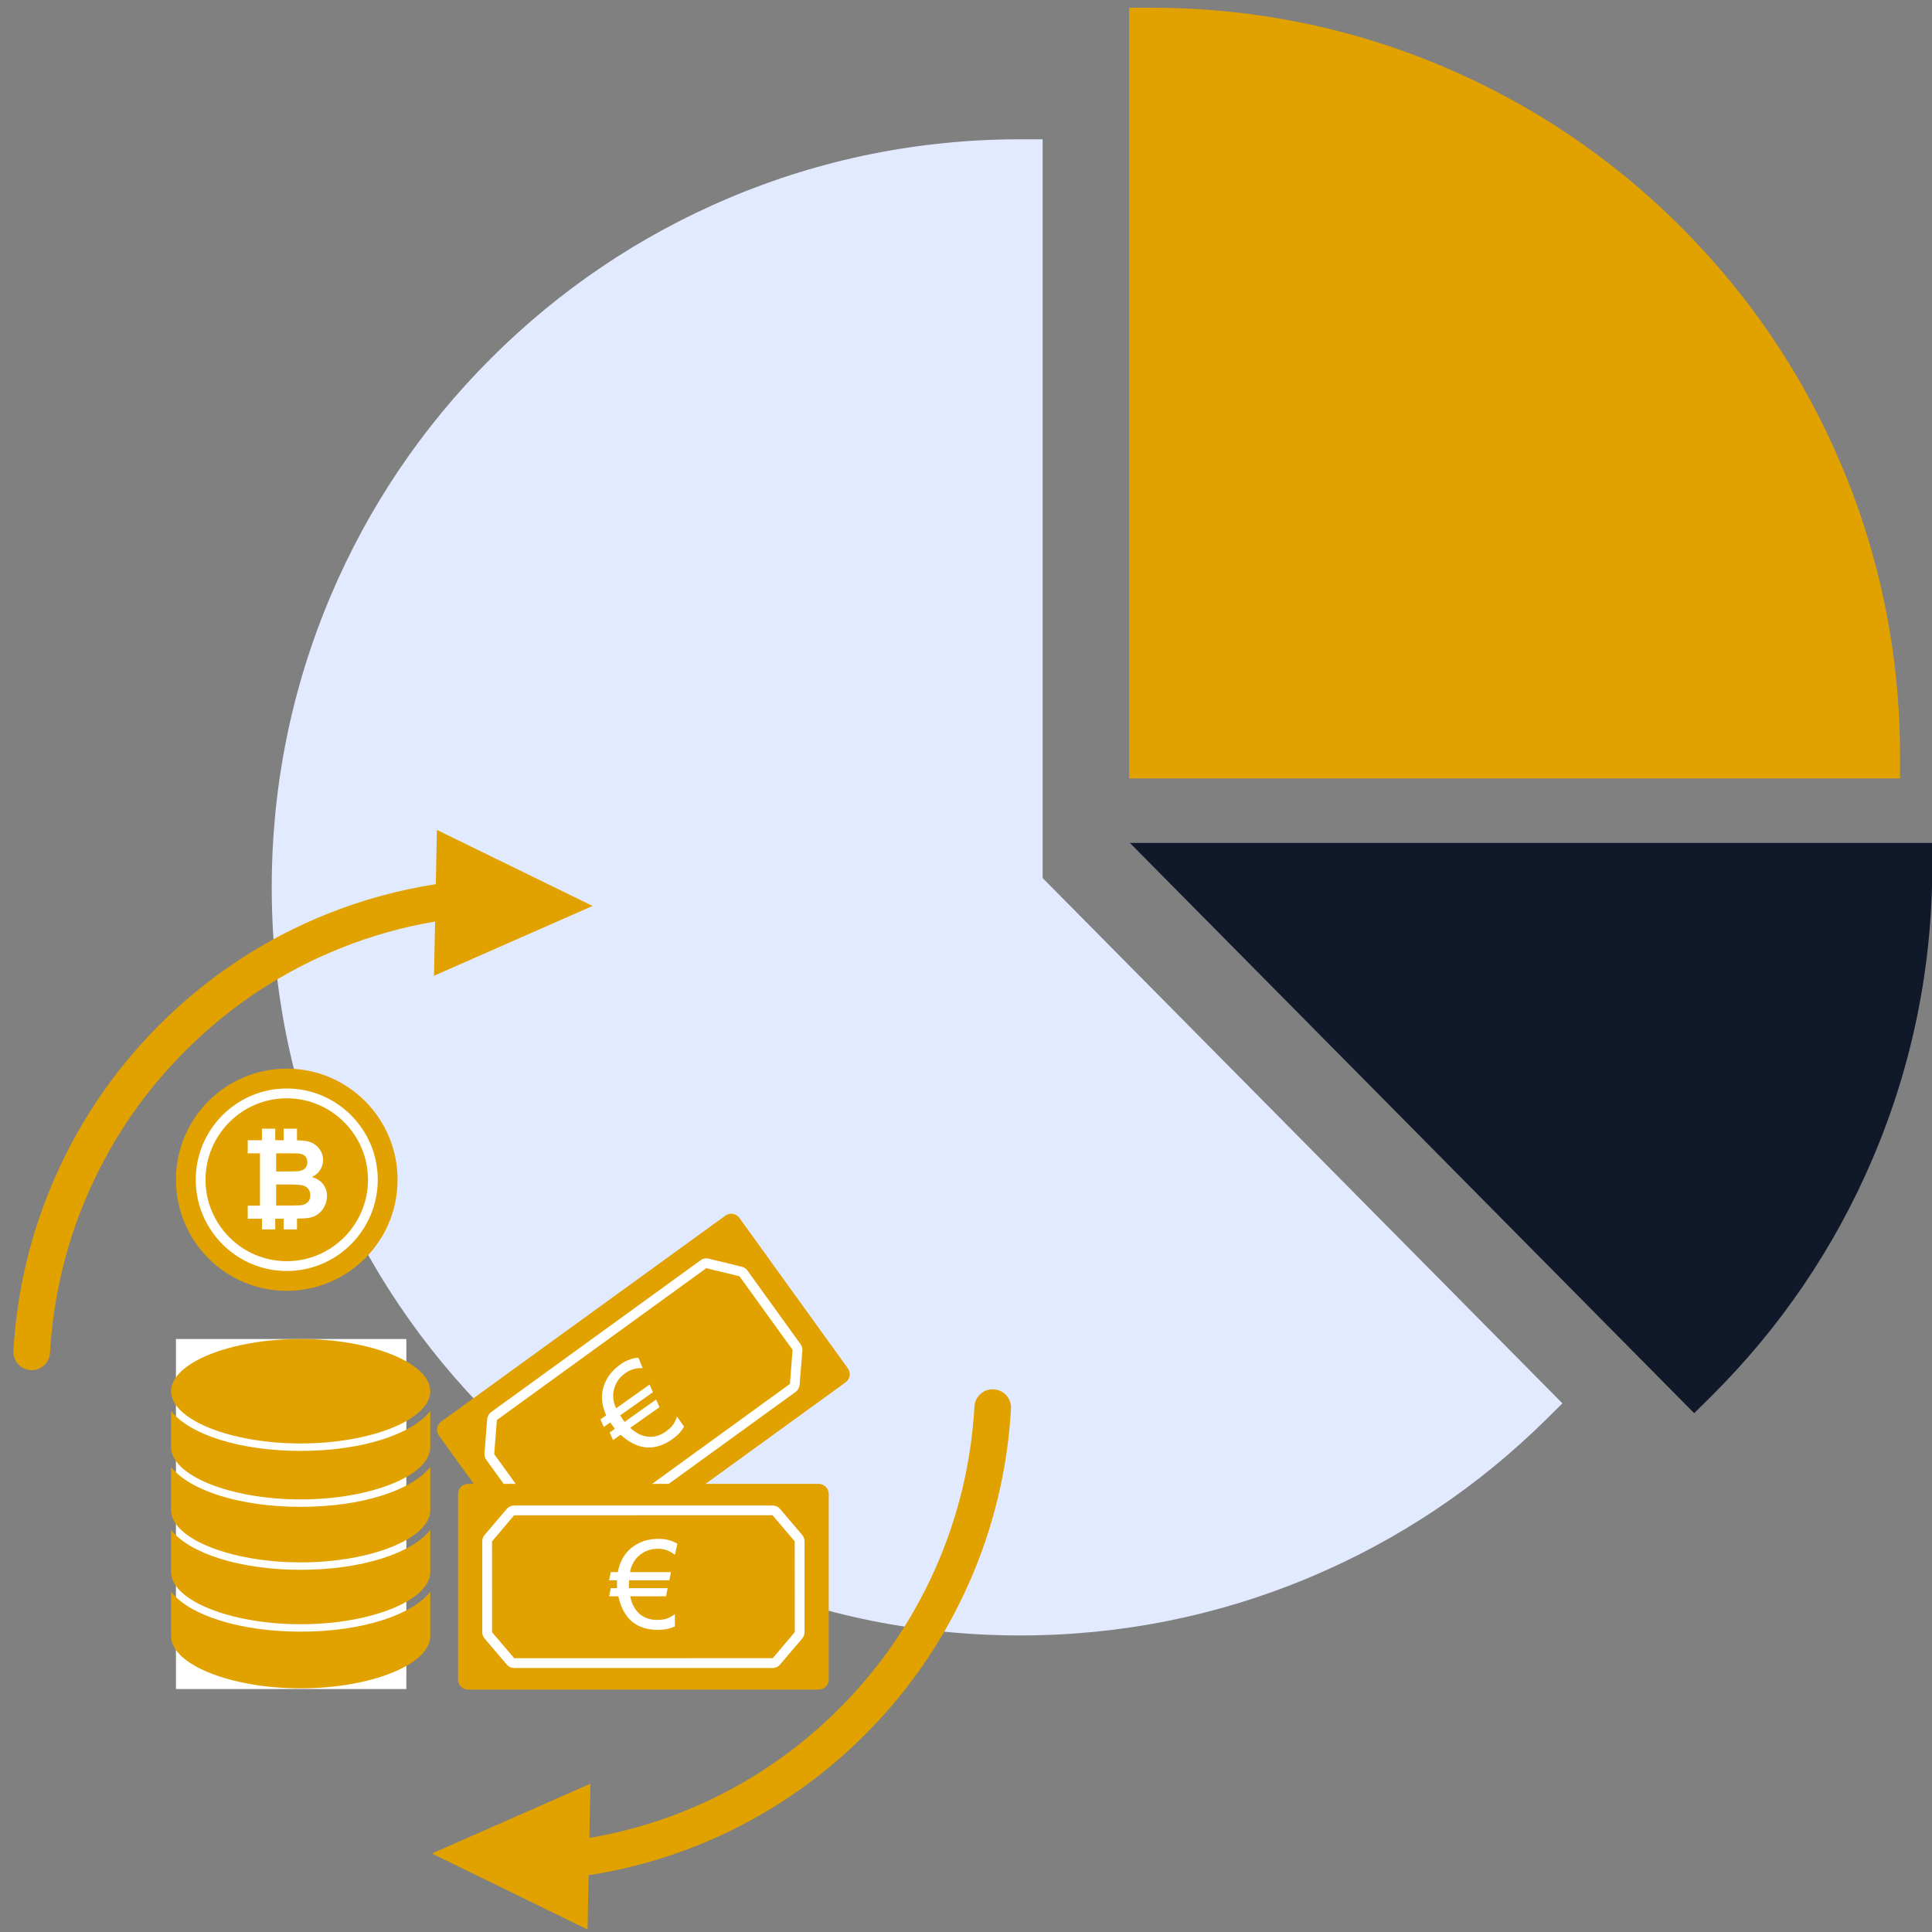
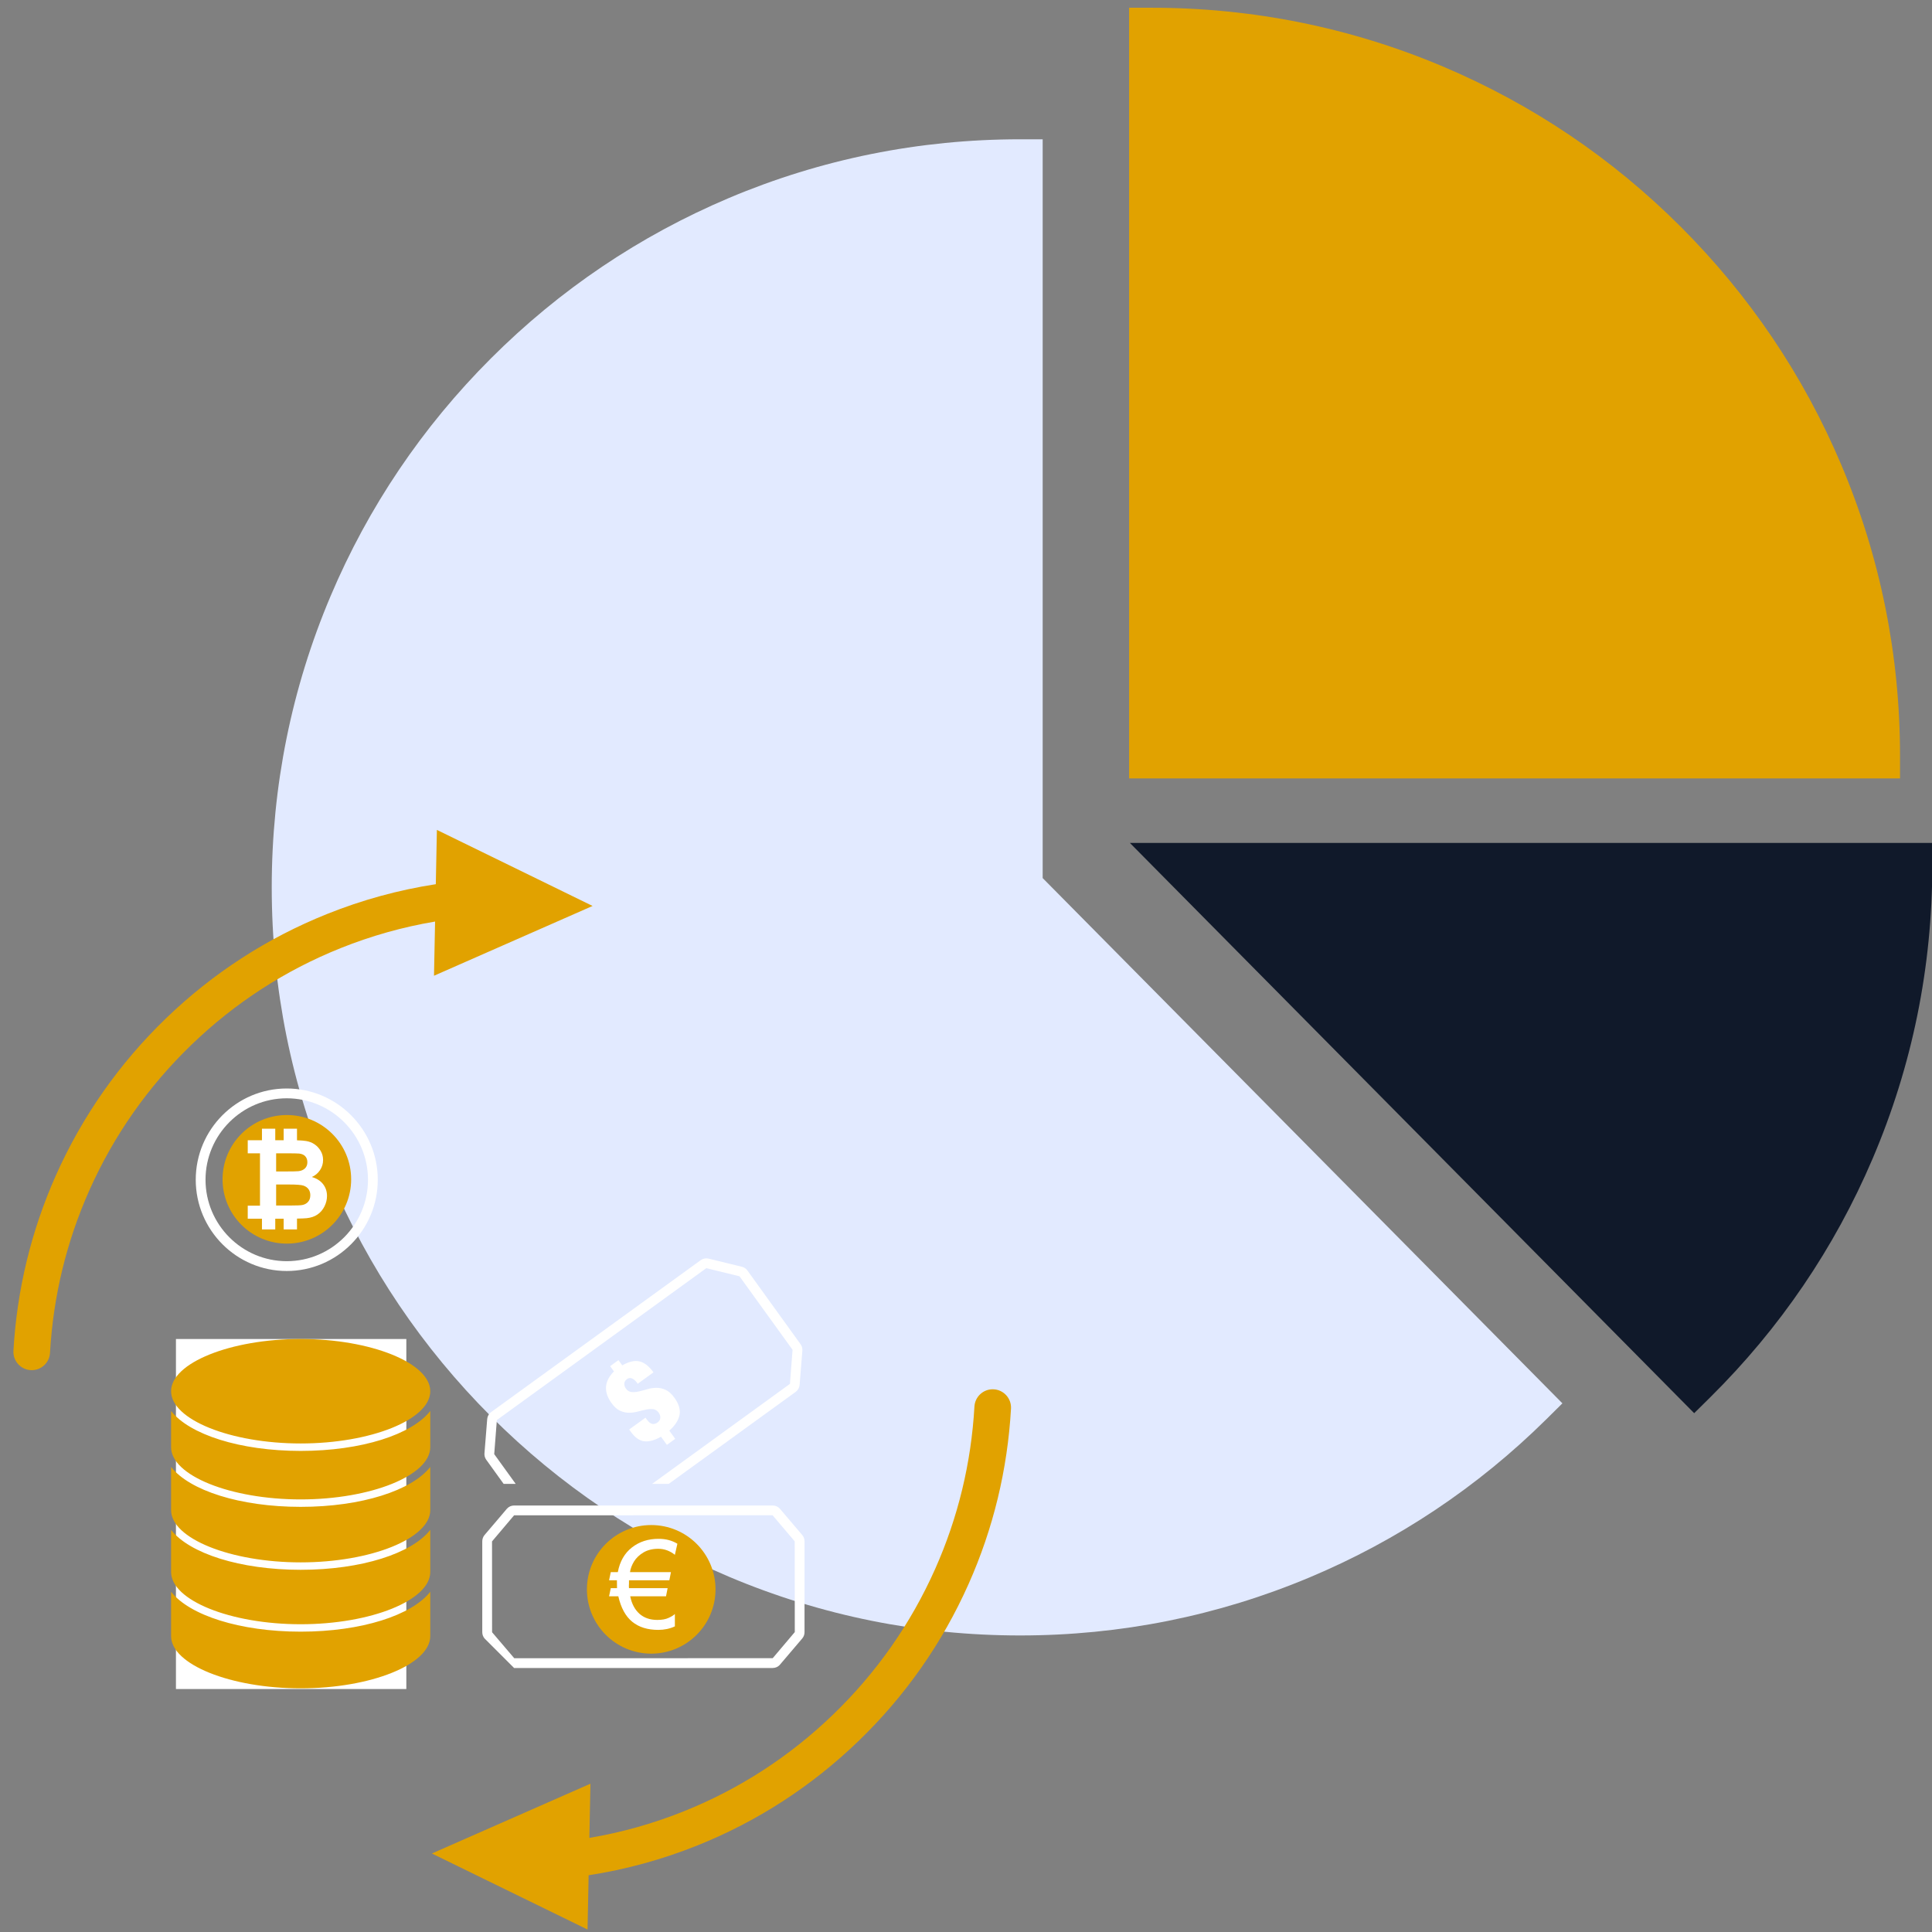
<svg xmlns="http://www.w3.org/2000/svg" width="400" zoomAndPan="magnify" viewBox="0 0 300 300" height="400" preserveAspectRatio="xMidYMid meet" version="1.0">
  <rect x="0" y="0" width="300" height="300" fill="#808080" stroke="none" />
  <defs>
    <g />
    <clipPath id="70d8105157">
      <path d="M 175 1.219 L 296 1.219 L 296 121 L 175 121 Z M 175 1.219 " clip-rule="nonzero" />
    </clipPath>
    <clipPath id="403704ca0d">
      <path d="M 42.109 21 L 243 21 L 243 253.965 L 42.109 253.965 Z M 42.109 21 " clip-rule="nonzero" />
    </clipPath>
    <clipPath id="d2a2835177">
-       <path d="M 27.32 165.891 L 132 165.891 L 132 262.41 L 27.32 262.41 Z M 27.32 165.891 " clip-rule="nonzero" />
-     </clipPath>
+       </clipPath>
    <clipPath id="f2094b9b9f">
      <path d="M 27.32 207.918 L 63.094 207.918 L 63.094 262.273 L 27.32 262.273 Z M 27.32 207.918 " clip-rule="nonzero" />
    </clipPath>
    <clipPath id="f46037681c">
      <path d="M 26.566 207.918 L 66.809 207.918 L 66.809 262.164 L 26.566 262.164 Z M 26.566 207.918 " clip-rule="nonzero" />
    </clipPath>
    <clipPath id="cdebf9cfd7">
      <path d="M 34.559 173.141 L 54.527 173.141 L 54.527 193.109 L 34.559 193.109 Z M 34.559 173.141 " clip-rule="nonzero" />
    </clipPath>
    <clipPath id="40455a9f67">
      <path d="M 44.543 173.141 C 39.027 173.141 34.559 177.613 34.559 183.125 C 34.559 188.641 39.027 193.109 44.543 193.109 C 50.059 193.109 54.527 188.641 54.527 183.125 C 54.527 177.613 50.059 173.141 44.543 173.141 " clip-rule="nonzero" />
    </clipPath>
    <clipPath id="91bb77de4e">
      <path d="M 38.465 175.262 L 50.781 175.262 L 50.781 190.902 L 38.465 190.902 Z M 38.465 175.262 " clip-rule="nonzero" />
    </clipPath>
    <clipPath id="a48c4030f9">
      <path d="M 91.137 207.918 L 111.105 207.918 L 111.105 227.887 L 91.137 227.887 Z M 91.137 207.918 " clip-rule="nonzero" />
    </clipPath>
    <clipPath id="2554473cfb">
-       <path d="M 101.121 207.918 C 95.609 207.918 91.137 212.387 91.137 217.902 C 91.137 223.414 95.609 227.887 101.121 227.887 C 106.637 227.887 111.105 223.414 111.105 217.902 C 111.105 212.387 106.637 207.918 101.121 207.918 " clip-rule="nonzero" />
-     </clipPath>
+       </clipPath>
    <clipPath id="0eb5b6f417">
      <path d="M 91.137 236.809 L 111.105 236.809 L 111.105 256.777 L 91.137 256.777 Z M 91.137 236.809 " clip-rule="nonzero" />
    </clipPath>
    <clipPath id="02c3e8d2cb">
      <path d="M 101.121 236.809 C 95.609 236.809 91.137 241.277 91.137 246.793 C 91.137 252.305 95.609 256.777 101.121 256.777 C 106.637 256.777 111.105 252.305 111.105 246.793 C 111.105 241.277 106.637 236.809 101.121 236.809 " clip-rule="nonzero" />
    </clipPath>
    <clipPath id="1217b013fe">
      <path d="M 2 128 L 157 128 L 157 300 L 2 300 Z M 2 128 " clip-rule="nonzero" />
    </clipPath>
    <clipPath id="15dc52b9bd">
      <path d="M 158.84 130.676 L 155.457 300.895 L 0.234 297.809 L 3.621 127.59 Z M 158.84 130.676 " clip-rule="nonzero" />
    </clipPath>
    <clipPath id="2b29a9083f">
      <path d="M 158.84 130.676 L 155.457 300.895 L 0.234 297.809 L 3.621 127.59 Z M 158.84 130.676 " clip-rule="nonzero" />
    </clipPath>
  </defs>
  <g clip-path="url(#70d8105157)">
    <path fill="#e1a200" d="M 285.902 72.148 C 280.051 58.316 271.672 45.895 261 35.227 C 250.332 24.559 237.902 16.184 224.066 10.332 C 209.738 4.273 194.516 1.203 178.832 1.203 L 175.328 1.203 L 175.328 120.871 L 295.035 120.871 L 295.035 117.367 C 295.035 101.688 291.965 86.473 285.902 72.148 " fill-opacity="1" fill-rule="nonzero" />
  </g>
  <g clip-path="url(#403704ca0d)">
    <path fill="#e2eaff" d="M 161.906 136.348 L 161.906 21.629 L 158.402 21.629 C 142.715 21.629 127.496 24.699 113.168 30.754 C 99.332 36.609 86.902 44.984 76.23 55.652 C 65.562 66.316 57.184 78.738 51.328 92.574 C 45.27 106.895 42.195 122.109 42.195 137.789 C 42.195 153.469 45.27 168.684 51.328 183.008 C 57.184 196.84 65.562 209.262 76.23 219.93 C 86.902 230.598 99.332 238.973 113.168 244.824 C 127.496 250.883 142.715 253.953 158.402 253.953 C 173.973 253.953 189.094 250.922 203.336 244.945 C 217.09 239.176 229.465 230.91 240.121 220.375 L 242.609 217.91 L 161.906 136.348 " fill-opacity="1" fill-rule="nonzero" />
  </g>
  <path fill="#10192a" d="M 175.445 130.887 L 263.07 219.438 L 265.559 216.977 C 276.363 206.289 284.852 193.82 290.785 179.902 C 296.93 165.492 300.047 150.184 300.047 134.391 L 300.047 130.887 L 175.445 130.887 " fill-opacity="1" fill-rule="nonzero" />
  <g clip-path="url(#d2a2835177)">
    <path fill="#e1a200" d="M 131.305 214.648 L 109.547 230.418 L 127.133 230.418 C 127.992 230.418 128.688 231.113 128.688 231.973 L 128.688 260.805 C 128.688 261.664 127.992 262.359 127.133 262.359 L 72.68 262.359 C 71.824 262.359 71.129 261.664 71.129 260.805 L 71.129 231.973 C 71.129 231.113 71.824 230.418 72.68 230.418 L 73.566 230.418 L 68.16 222.922 C 67.66 222.223 67.816 221.25 68.508 220.746 L 112.641 188.762 C 113.336 188.258 114.305 188.414 114.809 189.113 L 131.652 212.477 C 132.156 213.172 132 214.145 131.305 214.648 Z M 61.688 207.977 L 29.977 207.977 C 29.23 207.977 28.625 208.582 28.625 209.332 L 28.625 259.801 C 28.625 260.551 29.23 261.156 29.977 261.156 L 61.688 261.156 C 62.434 261.156 63.039 260.551 63.039 259.801 L 63.039 209.332 C 63.039 208.582 62.434 207.977 61.688 207.977 Z M 44.527 200.441 C 54.031 200.441 61.734 192.719 61.734 183.188 C 61.734 173.66 54.031 165.938 44.527 165.938 C 35.023 165.938 27.32 173.66 27.32 183.188 C 27.32 192.719 35.023 200.441 44.527 200.441 Z M 44.527 200.441 " fill-opacity="1" fill-rule="nonzero" />
  </g>
-   <path fill="#ffffff" d="M 75.504 226.668 C 75.297 226.379 75.199 226.027 75.227 225.676 L 75.652 220.355 C 75.688 219.918 75.91 219.523 76.262 219.27 L 108.809 195.676 C 109.164 195.422 109.609 195.336 110.031 195.438 L 115.203 196.703 C 115.543 196.785 115.848 196.988 116.055 197.277 L 124.312 208.73 C 124.52 209.016 124.617 209.367 124.59 209.723 L 124.164 215.039 C 124.129 215.477 123.906 215.871 123.555 216.129 L 103.836 230.418 L 101.254 230.418 L 122.66 214.891 L 123.07 209.598 L 114.828 198.18 L 109.672 196.922 L 77.152 220.504 L 76.742 225.797 L 80.078 230.418 L 78.207 230.418 Z M 102.098 220.887 C 101.836 221.074 101.566 221.148 101.293 221.105 C 101.02 221.059 100.727 220.828 100.422 220.402 L 100.23 220.137 L 97.699 221.969 L 97.973 222.352 C 98.617 223.242 99.316 223.727 100.07 223.805 C 100.824 223.879 101.68 223.641 102.641 223.09 L 103.555 224.359 L 104.848 223.422 L 103.934 222.152 C 104.824 221.352 105.352 220.539 105.516 219.719 C 105.68 218.898 105.418 218.008 104.727 217.047 C 104.285 216.438 103.828 216.023 103.352 215.812 C 102.879 215.598 102.398 215.492 101.918 215.5 C 101.438 215.504 100.969 215.578 100.512 215.715 C 100.055 215.852 99.617 215.969 99.199 216.062 C 98.781 216.16 98.402 216.188 98.055 216.152 C 97.707 216.117 97.418 215.938 97.18 215.605 C 97.023 215.391 96.945 215.145 96.945 214.867 C 96.941 214.586 97.082 214.348 97.363 214.141 C 97.617 213.957 97.883 213.93 98.156 214.051 C 98.43 214.176 98.668 214.379 98.871 214.66 L 99.023 214.871 L 101.473 213.098 C 100.773 212.129 100.043 211.562 99.277 211.391 C 98.516 211.223 97.629 211.434 96.625 212.016 L 96.035 211.199 L 94.742 212.137 L 95.332 212.953 C 93.82 214.48 93.695 216.121 94.965 217.879 C 95.379 218.453 95.812 218.844 96.273 219.055 C 96.73 219.266 97.191 219.371 97.656 219.371 C 98.121 219.371 98.578 219.312 99.035 219.188 C 99.488 219.066 99.918 218.965 100.32 218.879 C 100.723 218.797 101.094 218.773 101.43 218.816 C 101.766 218.859 102.051 219.039 102.281 219.359 C 102.465 219.613 102.547 219.879 102.531 220.164 C 102.516 220.449 102.371 220.688 102.098 220.887 Z M 124.926 239.32 L 124.926 253.453 C 124.926 253.809 124.801 254.152 124.57 254.422 L 121.117 258.48 C 120.836 258.816 120.422 259.004 119.988 259.004 L 79.828 259.004 C 79.391 259.004 78.98 258.816 78.695 258.48 L 75.242 254.422 C 75.016 254.152 74.887 253.809 74.887 253.453 L 74.887 239.32 C 74.887 238.969 75.016 238.625 75.242 238.355 L 77.434 235.781 L 78.695 234.293 C 78.98 233.961 79.391 233.773 79.828 233.773 L 119.988 233.773 C 120.422 233.773 120.836 233.961 121.117 234.293 L 124.57 238.355 C 124.801 238.625 124.926 238.969 124.926 239.32 Z M 123.414 253.43 L 123.402 239.336 L 119.961 235.285 L 102.824 235.289 L 97.109 235.293 L 94.531 235.293 L 83.602 235.297 L 79.828 235.297 L 78.348 237.047 L 76.402 239.348 L 76.41 253.453 L 79.855 257.492 L 119.988 257.48 Z M 102.82 245.789 C 102.43 245.512 102.008 245.293 101.555 245.137 C 101.105 244.98 100.68 244.816 100.289 244.648 C 99.895 244.48 99.57 244.281 99.309 244.047 C 99.047 243.816 98.918 243.496 98.918 243.094 C 98.918 242.824 99 242.578 99.16 242.352 C 99.324 242.125 99.578 242.012 99.926 242.012 C 100.238 242.012 100.469 242.145 100.617 242.406 C 100.77 242.664 100.844 242.969 100.844 243.316 L 100.844 243.578 L 103.863 243.578 C 103.863 242.387 103.602 241.496 103.082 240.91 C 102.562 240.324 101.723 239.973 100.566 239.855 L 100.566 238.848 L 98.969 238.848 L 98.969 239.855 C 96.852 240.203 95.797 241.461 95.797 243.633 C 95.797 244.34 95.918 244.914 96.168 245.352 C 96.418 245.793 96.73 246.152 97.105 246.422 C 97.48 246.695 97.887 246.918 98.328 247.086 C 98.766 247.254 99.176 247.422 99.551 247.59 C 99.926 247.758 100.238 247.957 100.488 248.188 C 100.738 248.422 100.859 248.734 100.859 249.129 C 100.859 249.441 100.77 249.707 100.594 249.93 C 100.414 250.148 100.156 250.258 99.82 250.258 C 99.496 250.258 99.234 250.16 99.039 249.965 C 98.844 249.766 98.746 249.406 98.746 248.883 L 98.746 248.555 L 95.621 248.555 L 95.621 249.023 C 95.621 250.125 95.906 250.93 96.473 251.434 C 97.039 251.938 97.871 252.246 98.969 252.363 L 98.969 253.93 L 100.566 253.93 L 100.566 252.363 C 101.758 252.234 102.66 251.887 103.273 251.32 C 103.887 250.754 104.191 249.875 104.191 248.691 C 104.191 247.941 104.062 247.336 103.801 246.883 C 103.543 246.434 103.215 246.066 102.82 245.789 Z M 55.977 219.914 L 63.039 219.914 L 63.039 221.438 L 51.188 221.438 L 51.188 233.23 L 63.039 233.23 L 63.039 234.754 L 55.977 234.754 L 55.977 246.93 L 63.039 246.93 L 63.039 248.453 L 28.625 248.453 L 28.625 246.93 L 35.688 246.93 L 35.688 234.754 L 28.625 234.754 L 28.625 233.23 L 40.277 233.23 L 40.277 221.438 L 28.625 221.438 L 28.625 219.914 L 35.688 219.914 L 35.688 207.977 L 37.207 207.977 L 37.207 219.914 L 45.07 219.914 L 45.07 207.977 L 46.594 207.977 L 46.594 219.914 L 54.457 219.914 L 54.457 207.977 L 55.977 207.977 Z M 41.801 233.23 L 49.664 233.23 L 49.664 221.438 L 41.801 221.438 Z M 45.07 234.754 L 37.207 234.754 L 37.207 246.93 L 45.07 246.93 Z M 46.594 234.754 L 46.594 246.93 L 54.457 246.93 L 54.457 234.754 Z M 40.277 261.156 L 41.801 261.156 L 41.801 248.457 L 40.277 248.457 Z M 49.664 261.156 L 51.188 261.156 L 51.188 248.457 L 49.664 248.457 Z M 43.539 189.504 L 43.539 191.16 L 45.223 191.16 L 45.223 189.504 C 46.484 189.371 47.438 189 48.086 188.402 C 48.734 187.801 49.055 186.875 49.055 185.625 C 49.055 184.828 48.918 184.191 48.645 183.715 C 48.367 183.234 48.023 182.848 47.609 182.555 C 47.191 182.262 46.746 182.031 46.27 181.867 C 45.793 181.699 45.348 181.527 44.93 181.352 C 44.516 181.172 44.168 180.961 43.895 180.715 C 43.621 180.473 43.48 180.133 43.48 179.707 C 43.48 179.422 43.566 179.164 43.738 178.926 C 43.91 178.684 44.18 178.566 44.547 178.566 C 44.875 178.566 45.121 178.703 45.281 178.98 C 45.438 179.254 45.516 179.578 45.516 179.945 L 45.516 180.219 L 48.707 180.219 C 48.707 178.957 48.434 178.016 47.883 177.398 C 47.332 176.781 46.445 176.41 45.223 176.285 L 45.223 175.219 L 43.539 175.219 L 43.539 176.285 C 41.301 176.652 40.184 177.984 40.184 180.273 C 40.184 181.023 40.312 181.629 40.578 182.094 C 40.84 182.562 41.168 182.938 41.566 183.227 C 41.965 183.516 42.395 183.746 42.859 183.926 C 43.324 184.102 43.754 184.281 44.152 184.457 C 44.547 184.637 44.879 184.848 45.141 185.094 C 45.406 185.336 45.535 185.668 45.535 186.086 C 45.535 186.414 45.441 186.699 45.25 186.93 C 45.062 187.164 44.789 187.281 44.438 187.281 C 44.094 187.281 43.816 187.176 43.609 186.969 C 43.402 186.758 43.301 186.379 43.301 185.828 L 43.301 185.477 L 40 185.477 L 40 185.973 C 40 187.141 40.297 187.988 40.898 188.52 C 41.496 189.055 42.375 189.383 43.539 189.504 Z M 30.395 183.188 C 30.395 175.375 36.734 169.02 44.527 169.02 C 52.32 169.02 58.66 175.375 58.66 183.188 C 58.66 191.004 52.32 197.359 44.527 197.359 C 36.734 197.359 30.395 191.004 30.395 183.188 Z M 31.914 183.188 C 31.914 190.16 37.574 195.836 44.527 195.836 C 51.48 195.836 57.141 190.16 57.141 183.188 C 57.141 176.219 51.48 170.543 44.527 170.543 C 37.574 170.543 31.914 176.219 31.914 183.188 Z M 31.914 183.188 " fill-opacity="1" fill-rule="nonzero" />
+   <path fill="#ffffff" d="M 75.504 226.668 C 75.297 226.379 75.199 226.027 75.227 225.676 L 75.652 220.355 C 75.688 219.918 75.91 219.523 76.262 219.27 L 108.809 195.676 C 109.164 195.422 109.609 195.336 110.031 195.438 L 115.203 196.703 C 115.543 196.785 115.848 196.988 116.055 197.277 L 124.312 208.73 C 124.52 209.016 124.617 209.367 124.59 209.723 L 124.164 215.039 C 124.129 215.477 123.906 215.871 123.555 216.129 L 103.836 230.418 L 101.254 230.418 L 122.66 214.891 L 123.07 209.598 L 114.828 198.18 L 109.672 196.922 L 77.152 220.504 L 76.742 225.797 L 80.078 230.418 L 78.207 230.418 Z M 102.098 220.887 C 101.836 221.074 101.566 221.148 101.293 221.105 C 101.02 221.059 100.727 220.828 100.422 220.402 L 100.23 220.137 L 97.699 221.969 L 97.973 222.352 C 98.617 223.242 99.316 223.727 100.07 223.805 C 100.824 223.879 101.68 223.641 102.641 223.09 L 103.555 224.359 L 104.848 223.422 L 103.934 222.152 C 104.824 221.352 105.352 220.539 105.516 219.719 C 105.68 218.898 105.418 218.008 104.727 217.047 C 104.285 216.438 103.828 216.023 103.352 215.812 C 102.879 215.598 102.398 215.492 101.918 215.5 C 101.438 215.504 100.969 215.578 100.512 215.715 C 100.055 215.852 99.617 215.969 99.199 216.062 C 98.781 216.16 98.402 216.188 98.055 216.152 C 97.707 216.117 97.418 215.938 97.18 215.605 C 97.023 215.391 96.945 215.145 96.945 214.867 C 96.941 214.586 97.082 214.348 97.363 214.141 C 97.617 213.957 97.883 213.93 98.156 214.051 C 98.43 214.176 98.668 214.379 98.871 214.66 L 99.023 214.871 L 101.473 213.098 C 100.773 212.129 100.043 211.562 99.277 211.391 C 98.516 211.223 97.629 211.434 96.625 212.016 L 96.035 211.199 L 94.742 212.137 L 95.332 212.953 C 93.82 214.48 93.695 216.121 94.965 217.879 C 95.379 218.453 95.812 218.844 96.273 219.055 C 96.73 219.266 97.191 219.371 97.656 219.371 C 98.121 219.371 98.578 219.312 99.035 219.188 C 99.488 219.066 99.918 218.965 100.32 218.879 C 100.723 218.797 101.094 218.773 101.43 218.816 C 101.766 218.859 102.051 219.039 102.281 219.359 C 102.465 219.613 102.547 219.879 102.531 220.164 C 102.516 220.449 102.371 220.688 102.098 220.887 Z M 124.926 239.32 L 124.926 253.453 C 124.926 253.809 124.801 254.152 124.57 254.422 L 121.117 258.48 C 120.836 258.816 120.422 259.004 119.988 259.004 L 79.828 259.004 L 75.242 254.422 C 75.016 254.152 74.887 253.809 74.887 253.453 L 74.887 239.32 C 74.887 238.969 75.016 238.625 75.242 238.355 L 77.434 235.781 L 78.695 234.293 C 78.98 233.961 79.391 233.773 79.828 233.773 L 119.988 233.773 C 120.422 233.773 120.836 233.961 121.117 234.293 L 124.57 238.355 C 124.801 238.625 124.926 238.969 124.926 239.32 Z M 123.414 253.43 L 123.402 239.336 L 119.961 235.285 L 102.824 235.289 L 97.109 235.293 L 94.531 235.293 L 83.602 235.297 L 79.828 235.297 L 78.348 237.047 L 76.402 239.348 L 76.41 253.453 L 79.855 257.492 L 119.988 257.48 Z M 102.82 245.789 C 102.43 245.512 102.008 245.293 101.555 245.137 C 101.105 244.98 100.68 244.816 100.289 244.648 C 99.895 244.48 99.57 244.281 99.309 244.047 C 99.047 243.816 98.918 243.496 98.918 243.094 C 98.918 242.824 99 242.578 99.16 242.352 C 99.324 242.125 99.578 242.012 99.926 242.012 C 100.238 242.012 100.469 242.145 100.617 242.406 C 100.77 242.664 100.844 242.969 100.844 243.316 L 100.844 243.578 L 103.863 243.578 C 103.863 242.387 103.602 241.496 103.082 240.91 C 102.562 240.324 101.723 239.973 100.566 239.855 L 100.566 238.848 L 98.969 238.848 L 98.969 239.855 C 96.852 240.203 95.797 241.461 95.797 243.633 C 95.797 244.34 95.918 244.914 96.168 245.352 C 96.418 245.793 96.73 246.152 97.105 246.422 C 97.48 246.695 97.887 246.918 98.328 247.086 C 98.766 247.254 99.176 247.422 99.551 247.59 C 99.926 247.758 100.238 247.957 100.488 248.188 C 100.738 248.422 100.859 248.734 100.859 249.129 C 100.859 249.441 100.77 249.707 100.594 249.93 C 100.414 250.148 100.156 250.258 99.82 250.258 C 99.496 250.258 99.234 250.16 99.039 249.965 C 98.844 249.766 98.746 249.406 98.746 248.883 L 98.746 248.555 L 95.621 248.555 L 95.621 249.023 C 95.621 250.125 95.906 250.93 96.473 251.434 C 97.039 251.938 97.871 252.246 98.969 252.363 L 98.969 253.93 L 100.566 253.93 L 100.566 252.363 C 101.758 252.234 102.66 251.887 103.273 251.32 C 103.887 250.754 104.191 249.875 104.191 248.691 C 104.191 247.941 104.062 247.336 103.801 246.883 C 103.543 246.434 103.215 246.066 102.82 245.789 Z M 55.977 219.914 L 63.039 219.914 L 63.039 221.438 L 51.188 221.438 L 51.188 233.23 L 63.039 233.23 L 63.039 234.754 L 55.977 234.754 L 55.977 246.93 L 63.039 246.93 L 63.039 248.453 L 28.625 248.453 L 28.625 246.93 L 35.688 246.93 L 35.688 234.754 L 28.625 234.754 L 28.625 233.23 L 40.277 233.23 L 40.277 221.438 L 28.625 221.438 L 28.625 219.914 L 35.688 219.914 L 35.688 207.977 L 37.207 207.977 L 37.207 219.914 L 45.07 219.914 L 45.07 207.977 L 46.594 207.977 L 46.594 219.914 L 54.457 219.914 L 54.457 207.977 L 55.977 207.977 Z M 41.801 233.23 L 49.664 233.23 L 49.664 221.438 L 41.801 221.438 Z M 45.07 234.754 L 37.207 234.754 L 37.207 246.93 L 45.07 246.93 Z M 46.594 234.754 L 46.594 246.93 L 54.457 246.93 L 54.457 234.754 Z M 40.277 261.156 L 41.801 261.156 L 41.801 248.457 L 40.277 248.457 Z M 49.664 261.156 L 51.188 261.156 L 51.188 248.457 L 49.664 248.457 Z M 43.539 189.504 L 43.539 191.16 L 45.223 191.16 L 45.223 189.504 C 46.484 189.371 47.438 189 48.086 188.402 C 48.734 187.801 49.055 186.875 49.055 185.625 C 49.055 184.828 48.918 184.191 48.645 183.715 C 48.367 183.234 48.023 182.848 47.609 182.555 C 47.191 182.262 46.746 182.031 46.27 181.867 C 45.793 181.699 45.348 181.527 44.93 181.352 C 44.516 181.172 44.168 180.961 43.895 180.715 C 43.621 180.473 43.48 180.133 43.48 179.707 C 43.48 179.422 43.566 179.164 43.738 178.926 C 43.91 178.684 44.18 178.566 44.547 178.566 C 44.875 178.566 45.121 178.703 45.281 178.98 C 45.438 179.254 45.516 179.578 45.516 179.945 L 45.516 180.219 L 48.707 180.219 C 48.707 178.957 48.434 178.016 47.883 177.398 C 47.332 176.781 46.445 176.41 45.223 176.285 L 45.223 175.219 L 43.539 175.219 L 43.539 176.285 C 41.301 176.652 40.184 177.984 40.184 180.273 C 40.184 181.023 40.312 181.629 40.578 182.094 C 40.84 182.562 41.168 182.938 41.566 183.227 C 41.965 183.516 42.395 183.746 42.859 183.926 C 43.324 184.102 43.754 184.281 44.152 184.457 C 44.547 184.637 44.879 184.848 45.141 185.094 C 45.406 185.336 45.535 185.668 45.535 186.086 C 45.535 186.414 45.441 186.699 45.25 186.93 C 45.062 187.164 44.789 187.281 44.438 187.281 C 44.094 187.281 43.816 187.176 43.609 186.969 C 43.402 186.758 43.301 186.379 43.301 185.828 L 43.301 185.477 L 40 185.477 L 40 185.973 C 40 187.141 40.297 187.988 40.898 188.52 C 41.496 189.055 42.375 189.383 43.539 189.504 Z M 30.395 183.188 C 30.395 175.375 36.734 169.02 44.527 169.02 C 52.32 169.02 58.66 175.375 58.66 183.188 C 58.66 191.004 52.32 197.359 44.527 197.359 C 36.734 197.359 30.395 191.004 30.395 183.188 Z M 31.914 183.188 C 31.914 190.16 37.574 195.836 44.527 195.836 C 51.48 195.836 57.141 190.16 57.141 183.188 C 57.141 176.219 51.48 170.543 44.527 170.543 C 37.574 170.543 31.914 176.219 31.914 183.188 Z M 31.914 183.188 " fill-opacity="1" fill-rule="nonzero" />
  <g clip-path="url(#f2094b9b9f)">
    <path fill="#ffffff" d="M 27.32 207.918 L 63.094 207.918 L 63.094 262.273 L 27.32 262.273 Z M 27.32 207.918 " fill-opacity="1" fill-rule="nonzero" />
  </g>
  <g clip-path="url(#f46037681c)">
    <path fill="#e1a200" d="M 66.812 224.719 C 66.812 229.113 57.598 232.828 46.688 232.828 C 35.781 232.828 26.566 229.113 26.566 224.719 L 26.566 219.098 C 29.414 222.738 37.238 225.297 46.688 225.297 C 56.141 225.297 63.965 222.742 66.812 219.098 Z M 66.812 234.492 C 66.812 238.891 57.598 242.605 46.688 242.605 C 35.781 242.605 26.566 238.891 26.566 234.492 L 26.566 227.785 C 29.414 231.43 37.238 233.984 46.688 233.984 C 56.141 233.984 63.965 231.43 66.812 227.785 Z M 66.812 244.098 C 66.812 248.496 57.598 252.211 46.688 252.211 C 35.781 252.211 26.566 248.496 26.566 244.098 L 26.566 237.562 C 29.414 241.203 37.238 243.758 46.688 243.758 C 56.141 243.758 63.965 241.203 66.812 237.562 Z M 66.812 254.055 C 66.812 258.449 57.598 262.164 46.688 262.164 C 35.781 262.164 26.566 258.449 26.566 254.055 L 26.566 247.168 C 29.414 250.809 37.238 253.363 46.688 253.363 C 56.141 253.363 63.965 250.809 66.812 247.168 Z M 46.688 207.918 C 57.59 207.918 66.801 211.629 66.812 216.02 L 66.812 216.039 C 66.801 220.43 57.59 224.141 46.688 224.141 C 35.781 224.141 26.566 220.426 26.566 216.027 C 26.566 211.633 35.781 207.918 46.688 207.918 " fill-opacity="1" fill-rule="nonzero" />
  </g>
  <g clip-path="url(#cdebf9cfd7)">
    <g clip-path="url(#40455a9f67)">
      <path fill="#e1a200" d="M 34.559 173.141 L 54.527 173.141 L 54.527 193.109 L 34.559 193.109 Z M 34.559 173.141 " fill-opacity="1" fill-rule="nonzero" />
    </g>
  </g>
  <g clip-path="url(#91bb77de4e)">
    <path fill="#ffffff" d="M 42.879 183.93 L 44.906 183.93 C 46.047 183.93 46.789 183.988 47.129 184.105 C 47.469 184.223 47.73 184.406 47.914 184.664 C 48.094 184.918 48.184 185.227 48.184 185.594 C 48.184 186.027 48.066 186.371 47.832 186.629 C 47.598 186.887 47.297 187.051 46.922 187.117 C 46.68 187.164 46.105 187.191 45.203 187.191 L 42.879 187.191 Z M 42.879 179.086 L 44.32 179.086 C 45.5 179.086 46.215 179.098 46.465 179.125 C 46.883 179.176 47.199 179.316 47.41 179.555 C 47.621 179.789 47.727 180.094 47.727 180.473 C 47.727 180.867 47.605 181.184 47.359 181.422 C 47.113 181.664 46.773 181.812 46.348 181.859 C 46.109 181.887 45.5 181.902 44.523 181.902 L 42.879 181.902 Z M 40.676 189.242 L 40.676 190.902 L 42.742 190.902 L 42.742 189.242 L 44.047 189.242 L 44.047 190.902 L 46.117 190.902 L 46.117 189.223 C 46.844 189.207 47.363 189.188 47.625 189.16 C 48.289 189.09 48.852 188.898 49.309 188.582 C 49.762 188.27 50.121 187.852 50.383 187.328 C 50.645 186.805 50.777 186.266 50.777 185.711 C 50.777 185.008 50.574 184.395 50.168 183.875 C 49.762 183.352 49.18 182.984 48.422 182.766 C 48.957 182.527 49.383 182.168 49.695 181.695 C 50.012 181.219 50.168 180.695 50.168 180.121 C 50.168 179.598 50.039 179.121 49.785 178.695 C 49.531 178.273 49.215 177.934 48.832 177.68 C 48.453 177.422 48.02 177.258 47.535 177.176 C 47.191 177.117 46.715 177.082 46.117 177.066 L 46.117 175.262 L 44.047 175.262 L 44.047 177.055 L 42.742 177.055 L 42.742 175.262 L 40.676 175.262 L 40.676 177.055 L 38.469 177.055 L 38.469 179.086 L 40.371 179.086 L 40.371 187.215 L 38.469 187.215 L 38.469 189.242 L 40.676 189.242 " fill-opacity="1" fill-rule="nonzero" />
  </g>
  <g clip-path="url(#a48c4030f9)">
    <g clip-path="url(#2554473cfb)">
      <path fill="#e1a200" d="M 91.137 207.918 L 111.105 207.918 L 111.105 227.887 L 91.137 227.887 Z M 91.137 207.918 " fill-opacity="1" fill-rule="nonzero" />
    </g>
  </g>
  <g fill="#ffffff" fill-opacity="1">
    <g transform="translate(98.284, 227.523)">
      <g>
-         <path d="M -1.969 -15.641 C -1.051 -16.285 -0.113 -16.641 0.844 -16.703 L 1.516 -15.078 C 1.055 -15.109 0.602 -15.062 0.156 -14.938 C -0.289 -14.82 -0.719 -14.625 -1.125 -14.344 C -1.863 -13.82 -2.379 -13.223 -2.672 -12.547 C -2.973 -11.879 -3.102 -11.219 -3.062 -10.562 C -3.02 -9.914 -2.867 -9.344 -2.609 -8.844 L 2.578 -12.531 L 3.109 -11.344 L -2 -7.734 C -1.926 -7.648 -1.867 -7.578 -1.828 -7.516 C -1.797 -7.453 -1.77 -7.398 -1.75 -7.359 C -1.695 -7.266 -1.609 -7.133 -1.484 -6.969 L -1.297 -6.734 L 3.594 -10.203 L 4.125 -9.016 L -0.422 -5.812 C 0.441 -5 1.352 -4.539 2.312 -4.438 C 3.281 -4.332 4.219 -4.602 5.125 -5.25 C 5.707 -5.664 6.125 -6.086 6.375 -6.516 C 6.625 -6.941 6.773 -7.297 6.828 -7.578 L 7.938 -6 C 7.52 -5.258 6.926 -4.617 6.156 -4.078 C 4.801 -3.109 3.457 -2.672 2.125 -2.766 C 0.789 -2.859 -0.555 -3.516 -1.922 -4.734 L -3.094 -3.906 L -3.609 -5.094 L -2.812 -5.656 L -3.531 -6.641 L -4.531 -5.938 L -5.047 -7.125 L -4.156 -7.75 C -4.852 -9.289 -4.992 -10.754 -4.578 -12.141 C -4.16 -13.535 -3.289 -14.703 -1.969 -15.641 Z M -1.969 -15.641 " />
-       </g>
+         </g>
    </g>
  </g>
  <g clip-path="url(#0eb5b6f417)">
    <g clip-path="url(#02c3e8d2cb)">
      <path fill="#e1a200" d="M 91.137 236.809 L 111.105 236.809 L 111.105 256.777 L 91.137 256.777 Z M 91.137 236.809 " fill-opacity="1" fill-rule="nonzero" />
    </g>
  </g>
  <g fill="#ffffff" fill-opacity="1">
    <g transform="translate(94.841, 252.854)">
      <g>
        <path d="M 7.422 -13.906 C 8.547 -13.906 9.52 -13.648 10.344 -13.141 L 9.953 -11.422 C 9.598 -11.711 9.203 -11.941 8.766 -12.109 C 8.328 -12.273 7.863 -12.359 7.375 -12.359 C 6.469 -12.359 5.695 -12.164 5.062 -11.781 C 4.438 -11.406 3.953 -10.941 3.609 -10.391 C 3.273 -9.836 3.066 -9.285 2.984 -8.734 L 9.344 -8.734 L 9.094 -7.469 L 2.828 -7.469 C 2.836 -7.363 2.836 -7.273 2.828 -7.203 C 2.828 -7.129 2.828 -7.066 2.828 -7.016 C 2.816 -6.91 2.812 -6.754 2.812 -6.547 L 2.828 -6.25 L 8.828 -6.25 L 8.578 -4.984 L 3.016 -4.984 C 3.254 -3.816 3.734 -2.91 4.453 -2.266 C 5.18 -1.629 6.102 -1.312 7.219 -1.312 C 7.938 -1.312 8.52 -1.414 8.969 -1.625 C 9.426 -1.832 9.754 -2.035 9.953 -2.234 L 9.953 -0.312 C 9.18 0.051 8.32 0.234 7.375 0.234 C 5.707 0.234 4.359 -0.188 3.328 -1.031 C 2.297 -1.875 1.578 -3.191 1.172 -4.984 L -0.266 -4.984 L 0 -6.25 L 0.969 -6.25 L 0.953 -7.469 L -0.266 -7.469 L 0 -8.734 L 1.094 -8.734 C 1.406 -10.391 2.133 -11.664 3.281 -12.562 C 4.426 -13.457 5.805 -13.906 7.422 -13.906 Z M 7.422 -13.906 " />
      </g>
    </g>
  </g>
  <g clip-path="url(#1217b013fe)">
    <g clip-path="url(#15dc52b9bd)">
      <g clip-path="url(#2b29a9083f)">
        <path fill="#e1a200" d="M 67.672 137.297 C 61.895 138.188 56.246 139.734 50.773 141.93 C 41.457 145.664 33.051 151.113 25.785 158.117 C 18.523 165.121 12.766 173.336 8.672 182.527 C 4.836 191.148 2.625 200.293 2.086 209.75 C 1.996 211.363 3.262 212.727 4.871 212.758 C 6.398 212.789 7.68 211.602 7.766 210.07 C 8.266 201.309 10.312 192.836 13.867 184.852 C 17.656 176.336 22.996 168.727 29.727 162.234 C 36.461 155.738 44.25 150.691 52.883 147.23 C 57.641 145.32 62.547 143.941 67.559 143.098 L 67.391 151.512 L 92.016 140.676 L 83.453 136.492 L 67.84 128.867 Z M 91.234 299.617 L 75.621 291.992 L 67.062 287.809 L 91.684 276.973 L 91.516 285.387 C 96.527 284.543 101.434 283.164 106.191 281.254 C 114.824 277.793 122.613 272.746 129.348 266.25 C 136.082 259.758 141.418 252.148 145.207 243.633 C 148.762 235.648 150.809 227.176 151.309 218.414 C 151.395 216.883 152.676 215.695 154.203 215.727 C 155.812 215.758 157.078 217.125 156.988 218.734 C 156.449 228.191 154.242 237.336 150.402 245.961 C 146.312 255.148 140.555 263.363 133.289 270.367 C 126.023 277.371 117.617 282.82 108.305 286.555 C 102.832 288.75 97.18 290.297 91.402 291.188 L 91.234 299.617 " fill-opacity="1" fill-rule="nonzero" />
      </g>
    </g>
  </g>
</svg>